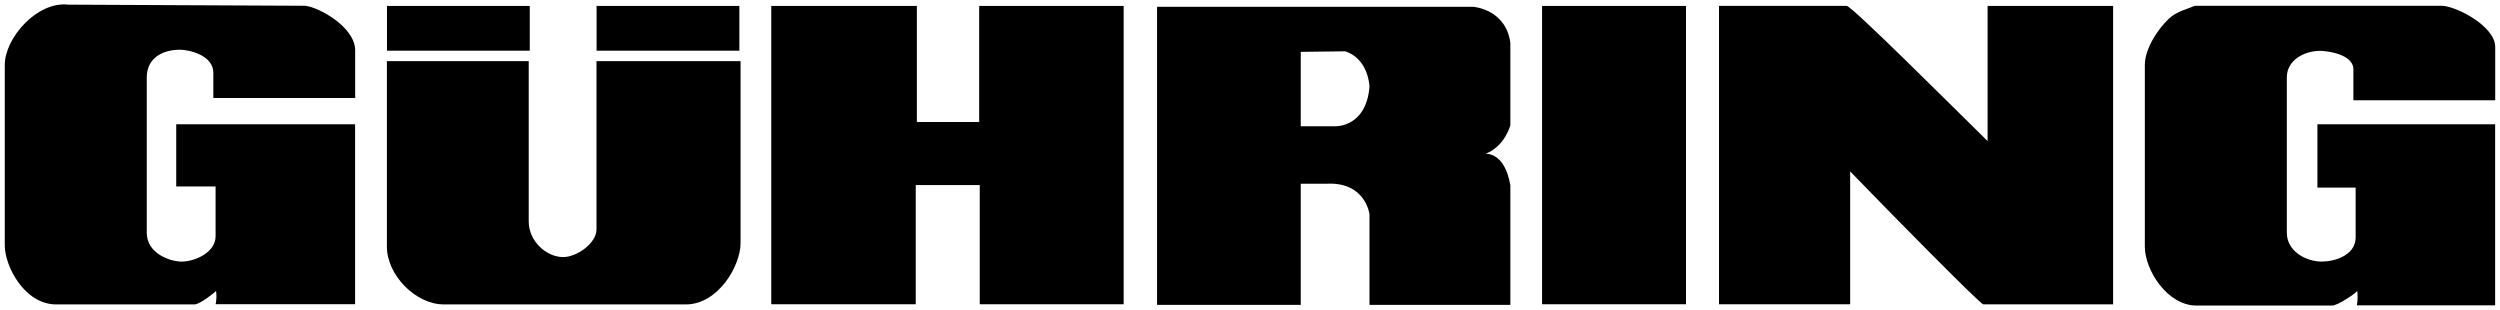
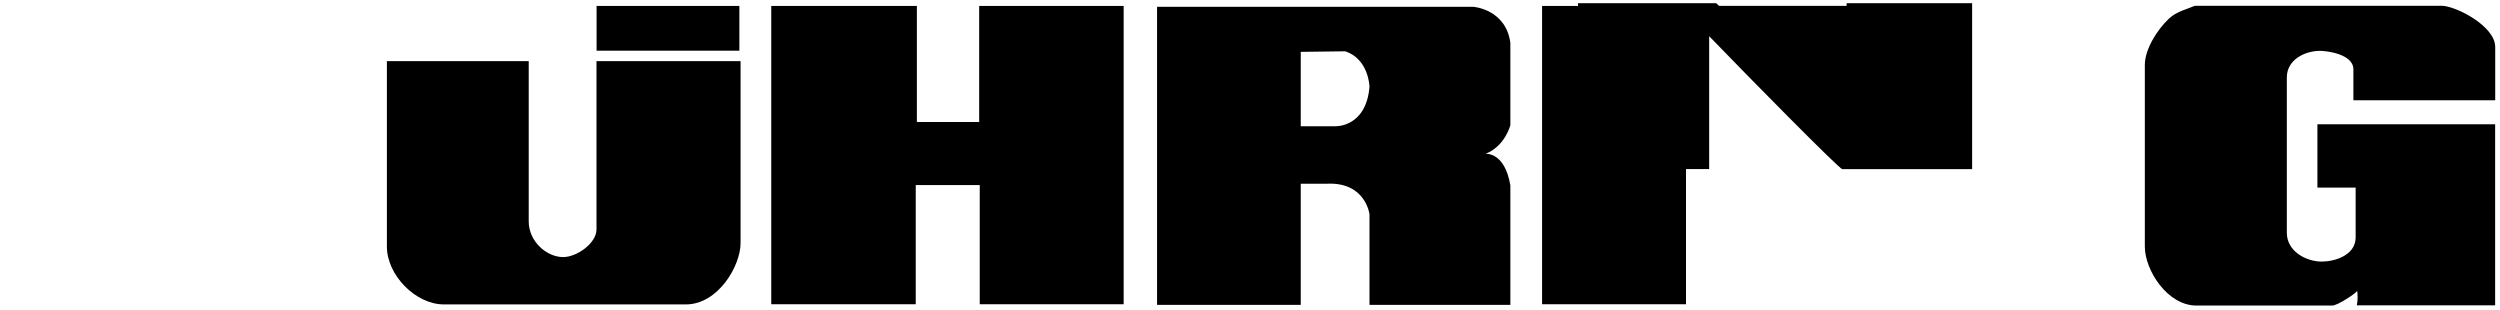
<svg xmlns="http://www.w3.org/2000/svg" version="1.1" width="287.699" height="35.667" id="svg2" xml:space="preserve">
  <defs id="defs6">
    <clipPath id="clipPath16">
      <path d="m 0,0 595.276,0 0,841.89 L 0,841.89 0,0 z" id="path18" />
    </clipPath>
    <clipPath id="clipPath24">
      <path d="m -2976.378,-492.945 2976.378,0 0,985.89 -2976.378,0 0,-985.89 z" id="path26" />
    </clipPath>
    <clipPath id="clipPath46">
      <path d="m -276.5,-34 0,68 553,0 0,-68 -553,0 z" id="path48" />
    </clipPath>
    <clipPath id="clipPath74">
      <path d="m 0,-492.945 2976.378,0 0,985.89 -2976.378,0 0,-985.89 z" id="path76" />
    </clipPath>
    <clipPath id="clipPath96">
      <path d="m -276.5,-34 0,68 553,0 0,-68 -553,0 z" id="path98" />
    </clipPath>
    <clipPath id="clipPath574">
      <path d="m 45.752,-20.678 0,112.057 135.81,0 0,-112.057 -135.81,0 z" id="path576" />
    </clipPath>
    <clipPath id="clipPath590">
-       <path d="m 180.108,-20.678 0,112.394 119.345,0 0,-112.394 -119.345,0 z" id="path592" />
-     </clipPath>
+       </clipPath>
    <clipPath id="clipPath96-9">
      <path d="m -276.5,-34 0,68 553,0 0,-68 -553,0 z" id="path98-2" />
    </clipPath>
  </defs>
  <g transform="matrix(1.25,0,0,-1.25,-336.58,254.748)" id="g10">
    <g id="g12">
      <g clip-path="url(#clipPath16)" id="g14">
        <g transform="matrix(0.415,0,0,-0.415,384.429,189.395)" id="g92" style="fill:#000000">
          <g clip-path="url(#clipPath96-9)" id="g94" style="fill:#000000">
            <g transform="matrix(1,0,0,-1,-276.484,33.998)" id="g100" style="fill:#000000">
-               <path d="M 14.169,67.673 66.668,67.423 c 3.005,-0.281 11.119,-4.718 11.1,-9.906 l 0,-10.557 -31.463,0 0,5.62 c -0.018,3.875 -5.362,5.094 -7.393,5.094 -3.812,0 -7.375,-1.781 -7.375,-6.156 l 0,-34.437 c 0,-4.688 5.281,-6.406 7.75,-6.406 2.844,0 7.5,1.969 7.518,5.594 l 0,11.068 -8.732,0 0,13.801 39.677,0 0,-39.921 -30.937,0 c 0.227,1.113 0.227,2.052 0.09,2.958 0.062,-0.078 -3.523,-3 -4.773,-3 l -30.688,0 C 4.412,1.174 0.037,9.642 0.037,14.267 l 0,40.062 c 0,5.875 7.108,14.155 14.133,13.343 z" id="path102" style="fill:#000000;fill-opacity:1;fill-rule:nonzero;stroke:none" />
-               <path d="m 84.824,67.387 31.676,0 0,-9.927 -31.676,0 0,9.927 z" id="path104" style="fill:#000000;fill-opacity:1;fill-rule:nonzero;stroke:none" />
              <path d="m 131.324,67.387 31.676,0 0,-9.927 -31.676,0 0,9.927 z" id="path106" style="fill:#000000;fill-opacity:1;fill-rule:nonzero;stroke:none" />
              <path d="m 84.805,55.137 31.463,0 0,-35.557 c 0.018,-4.469 3.987,-7.906 7.643,-7.906 3.094,0 7.375,3.125 7.393,6.094 l 0,37.369 31.963,0 0,-40.307 C 163.287,9.705 158.256,1.174 151.131,1.174 l -53.687,0 c -6.281,0 -12.656,6.531 -12.638,12.844 l 0,41.119 z" id="path108" style="fill:#000000;fill-opacity:1;fill-rule:nonzero;stroke:none" />
              <path d="m 170.074,67.387 32.302,0 0,-25.75 13.823,0 0,25.75 32.051,0 0,-66.177 -31.927,0 0,26.438 -14.198,0 0,-26.438 -32.052,0 0,66.177 z" id="path110" style="fill:#000000;fill-opacity:1;fill-rule:nonzero;stroke:none" />
              <path d="m 341.074,67.387 31.927,0 0,-66.177 -31.927,0 0,66.177 z" id="path112" style="fill:#000000;fill-opacity:1;fill-rule:nonzero;stroke:none" />
-               <path d="m 380.324,67.405 28.307,0 c 1.125,0.018 23.649,-22.517 31.275,-29.992 l 0,29.973 27.844,0 0,-66.195 -28.807,0 c -0.625,-0.018 -20.621,20.269 -29.526,29.491 l 0,-29.473 -29.094,0 0,66.195 z" id="path114" style="fill:#000000;fill-opacity:1;fill-rule:nonzero;stroke:none" />
+               <path d="m 380.324,67.405 28.307,0 l 0,29.973 27.844,0 0,-66.195 -28.807,0 c -0.625,-0.018 -20.621,20.269 -29.526,29.491 l 0,-29.473 -29.094,0 0,66.195 z" id="path114" style="fill:#000000;fill-opacity:1;fill-rule:nonzero;stroke:none" />
              <path d="m 485.887,67.422 54.744,0 c 3.062,0.001 11.906,-4.467 11.887,-9.155 l 0,-11.808 -31.463,0 0,6.87 c -0.018,3.438 -6.05,4.094 -7.393,4.094 -3.312,0 -7.375,-1.906 -7.375,-5.906 l 0,-34.437 c 0,-4.188 4.344,-6.406 7.75,-6.406 2.844,0 7.5,1.375 7.518,5.344 l 0,11.068 -8.481,0 0,14.051 39.427,0 0,-40.171 -30.687,0 c 0.227,1.113 0.227,2.302 0.075,3.21 -0.344,-0.606 -4.352,-3.252 -5.508,-3.252 l -30.188,0 c -6.344,0 -11.406,7.781 -11.406,13.094 l 0,40.312 c 0,3.312 2.571,7.622 5.352,10.247 1.656,1.563 3.974,2.087 5.748,2.845 z" id="path116" style="fill:#000000;fill-opacity:1;fill-rule:nonzero;stroke:none" />
              <path d="m 287.537,57.201 0,-16.5 7.75,0 c 0,0 6.75,-0.25 7.5,8.75 0,0 -0.125,6.125 -5.375,7.875 l -9.875,-0.125 z m -31.875,10 70.125,0 c 0,0 7.25,-0.5 8.25,-8 l 0,-18.25 c 0,0 -1.125,-4.625 -5.5,-6.375 0,0 4.25,0.5 5.5,-7 l 0,-26.5 -31.25,0 0,20.125 c 0,0 -0.875,7.125 -9.375,6.75 l -5.875,0 0,-26.875 -31.875,0 0,66.125 z" id="path118" style="fill:#000000;fill-opacity:1;fill-rule:evenodd;stroke:none" />
            </g>
          </g>
        </g>
      </g>
    </g>
  </g>
</svg>